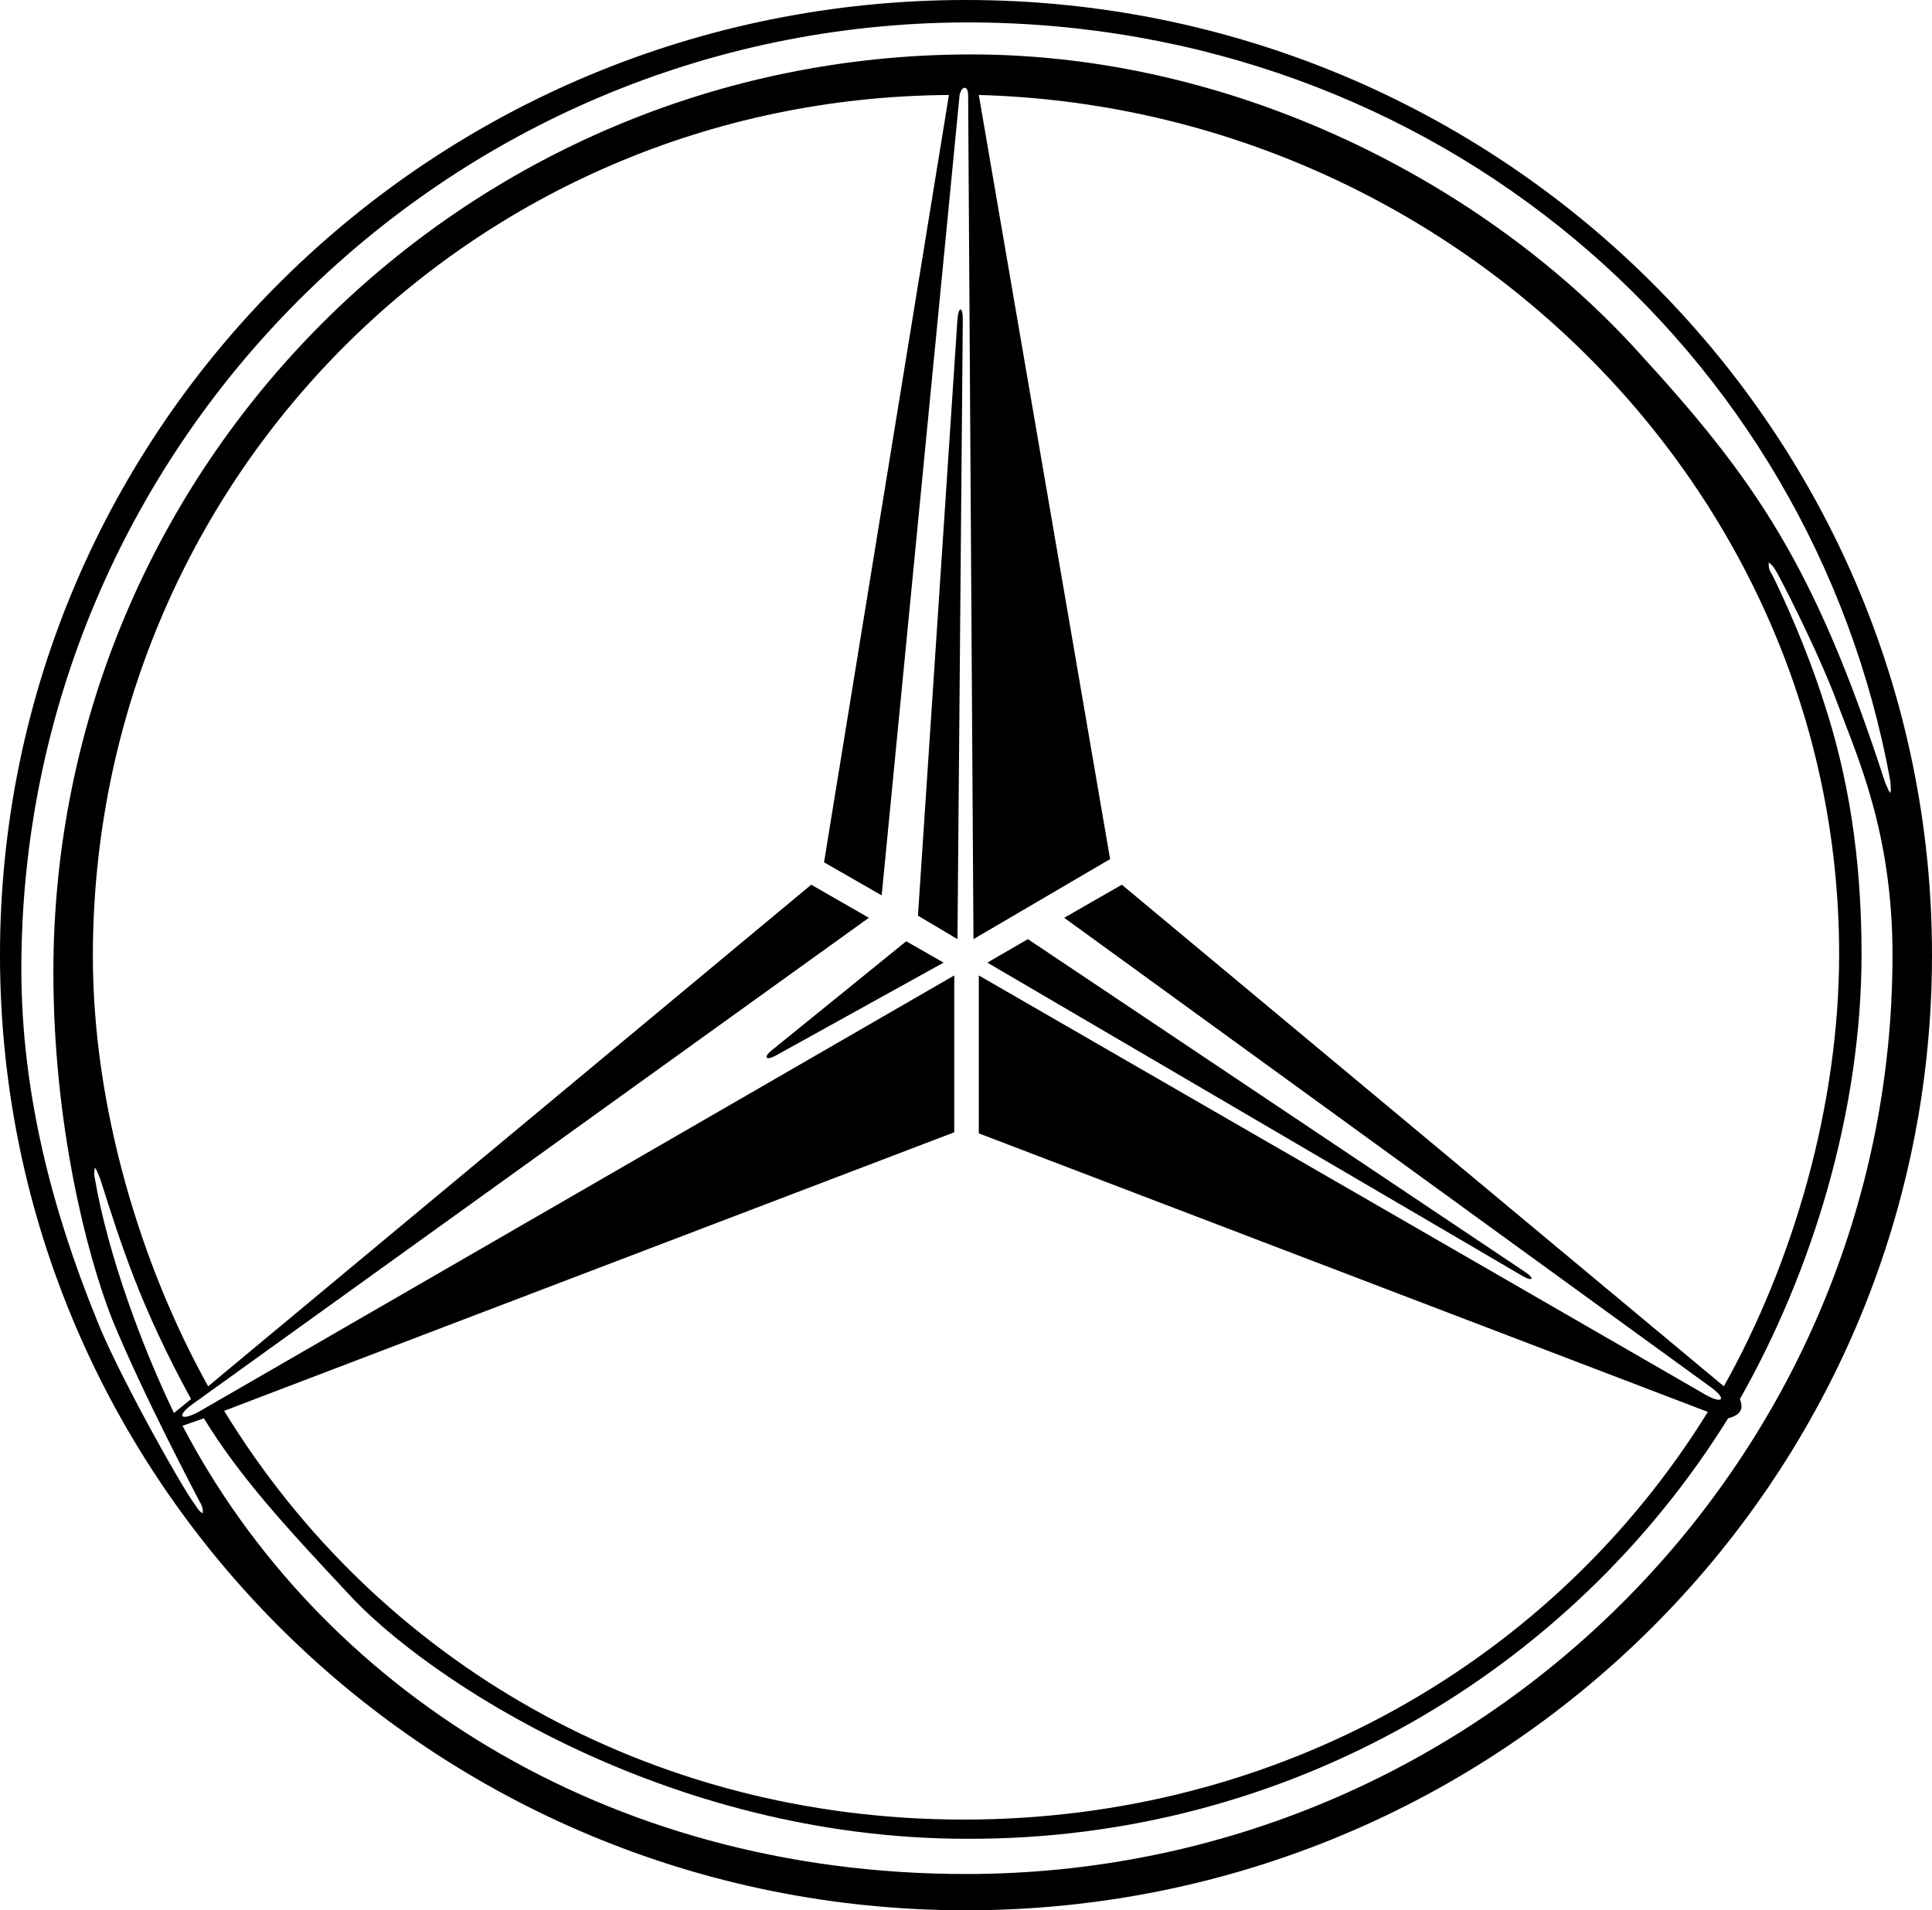
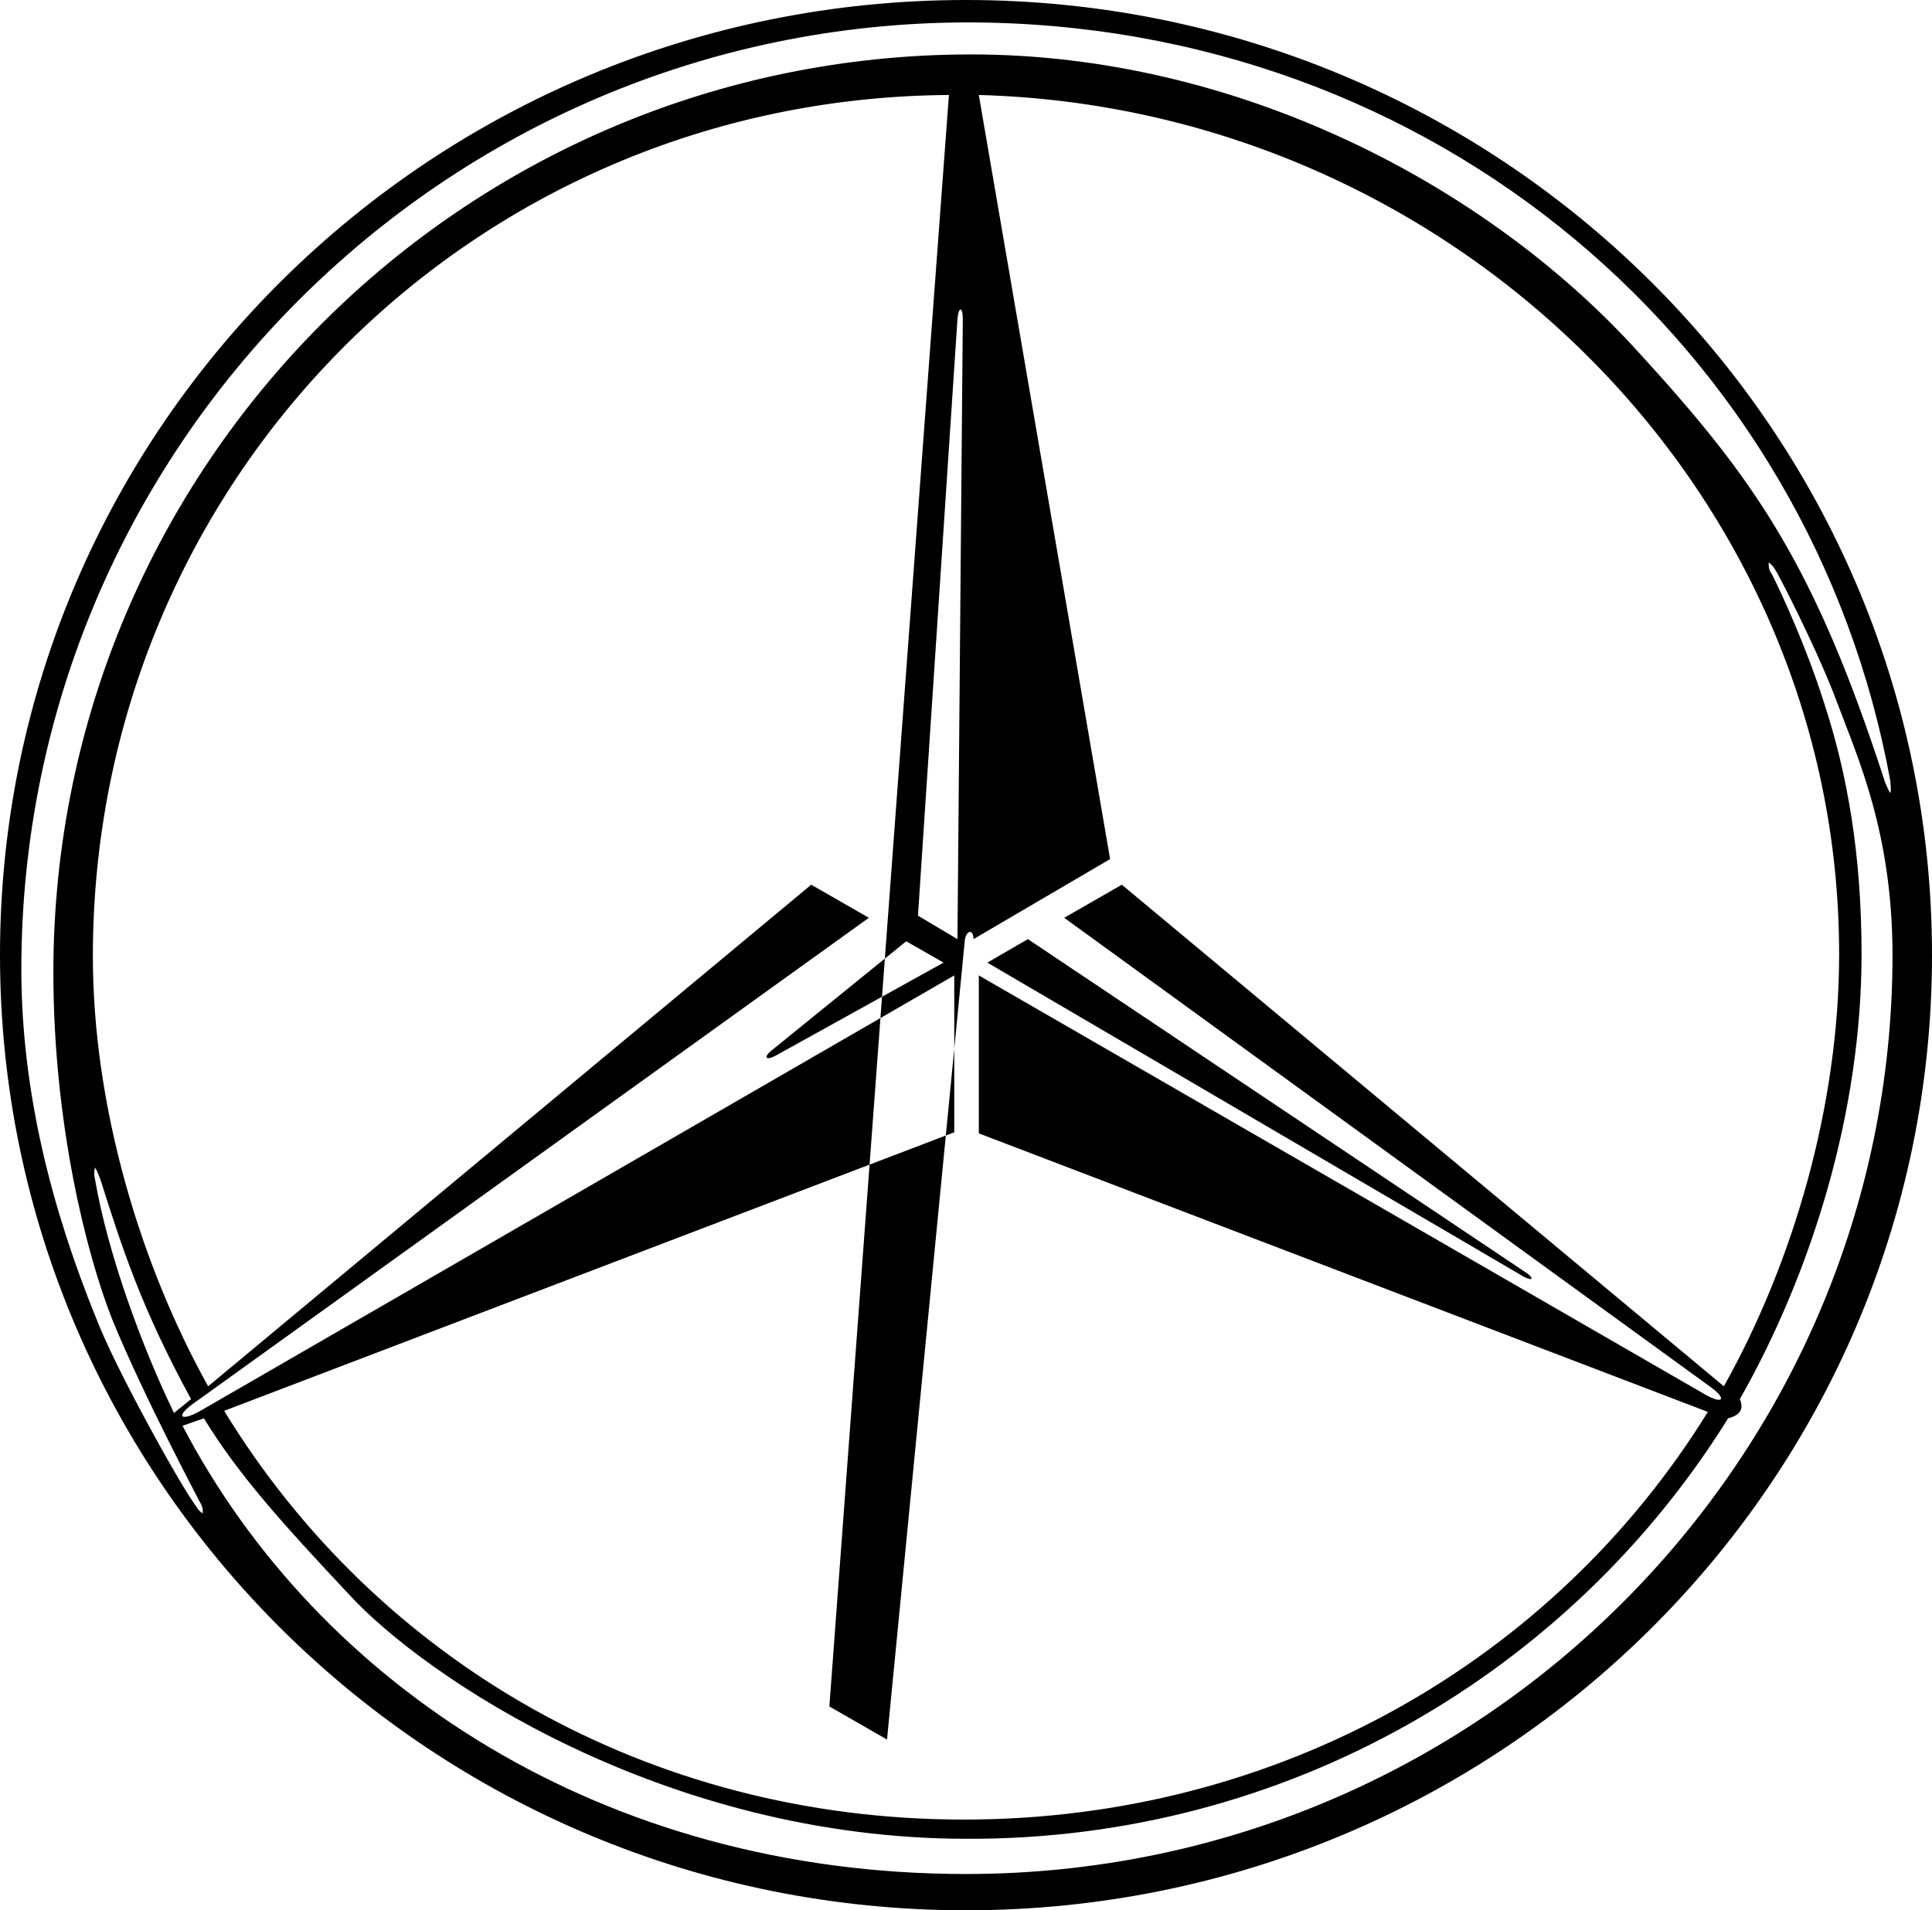
<svg xmlns="http://www.w3.org/2000/svg" version="1.1" id="Layer_1" x="0px" y="0px" viewBox="0 0 181 179" style="enable-background:new 0 0 181 179;" xml:space="preserve">
  <style type="text/css">
	.st0{fill-rule:evenodd;clip-rule:evenodd;}
</style>
  <g>
-     <path class="st0" d="M90.5,179C40.5,179,0,138.9,0,89.5C0,40,40.5,0,90.5,0c50,0,90.5,40.1,90.5,89.5C181,138.9,140.5,179,90.5,179   L90.5,179z M16.3,132.4l1.6-1.3c-4.7-8.6-6.5-14.3-8.5-20.6c-0.2-0.5-0.3-0.8-0.5-1.1c-0.1,0.4-0.1,0.7,0,1.1   C10.1,117.5,13.3,126.2,16.3,132.4L16.3,132.4z M91.7,8.9L104,80.5L91.2,88L90.7,8.9c0-0.9-0.6-0.9-0.8,0l-7.3,75l-5.4-3.1   L88.9,8.9C44.1,9.2,8.7,45.2,8.7,89.6c0,14,4.4,28.8,10.8,40.3l56.5-47l5.4,3.1l-63.4,45.6c-1.5,1.1-1.1,1.6,0.6,0.7l70.8-40.9   v14.7l-68.4,26.1c14.3,23.4,39.7,38.3,69.3,38.3c29.5,0,55.3-14.9,69.7-38.2l-68.3-26.1V91.4l68.1,39.3c1.6,0.9,2,0.4,0.5-0.7   l-60.6-44l5.4-3.1l56.4,47c6.5-11.6,10.8-26.3,10.8-40.5C172.3,45.6,135.8,10.1,91.7,8.9L91.7,8.9z M176.6,73.3   c0.2,0.4,0.3,0.8,0.5,1c0.1-0.4,0-0.7,0-1.1c-7.4-40.7-42.7-71.1-86.5-71.1C41.7,2.2,2,41.9,2,90.8c0,11.6,2.9,22.6,7,32.7   c1.8,4.7,7.7,15.3,9.2,17.4c0.3,0.4,0.4,0.7,0.8,0.9c0-0.4,0-0.6-0.3-1.1c-0.2-0.4-5.3-10-8.2-17.1C8.1,117.5,5,105.3,5,91.1   c0-47.5,38.5-86,86-86c24.8,0,48.2,12.1,62.5,27.9C164.4,44.9,170,52.9,176.6,73.3L176.6,73.3z M19.1,132.9l-2,0.7   c12.7,24.3,39.4,42,73.4,42c48.2,0,86.8-39,86.8-86.1c0-11.5-3.3-18.6-5.2-23.7c-1.4-3.8-4.3-9.7-5.6-12.1c-0.3-0.5-0.4-0.7-0.8-1   c0,0.4,0,0.7,0.3,1.1c1,2,3.3,7,4.9,12.1c2.2,6.7,3.5,14.3,3.5,23.5c0,14.7-4.6,29.7-11.4,41.7c0.4,1,0,1.5-1.1,1.8   c-14.8,23.8-41.3,39.5-71.3,39.4c-28.3,0-50.8-15.1-58-23C26.7,143,22.4,138.3,19.1,132.9L19.1,132.9z M86,85.8l3.7,2.2l0.5-58.1   c0-1.2-0.4-1.2-0.5,0L86,85.8L86,85.8z M92.5,90.2l50.2,29.4c0.9,0.5,1.1,0.2,0.2-0.4L96.3,88L92.5,90.2L92.5,90.2z M84.9,88.2   L72.2,98.5c-0.7,0.6-0.4,0.9,0.5,0.4l15.7-8.7L84.9,88.2L84.9,88.2z" />
+     <path class="st0" d="M90.5,179C40.5,179,0,138.9,0,89.5C0,40,40.5,0,90.5,0c50,0,90.5,40.1,90.5,89.5C181,138.9,140.5,179,90.5,179   L90.5,179z M16.3,132.4l1.6-1.3c-4.7-8.6-6.5-14.3-8.5-20.6c-0.2-0.5-0.3-0.8-0.5-1.1c-0.1,0.4-0.1,0.7,0,1.1   C10.1,117.5,13.3,126.2,16.3,132.4L16.3,132.4z M91.7,8.9L104,80.5L91.2,88c0-0.9-0.6-0.9-0.8,0l-7.3,75l-5.4-3.1   L88.9,8.9C44.1,9.2,8.7,45.2,8.7,89.6c0,14,4.4,28.8,10.8,40.3l56.5-47l5.4,3.1l-63.4,45.6c-1.5,1.1-1.1,1.6,0.6,0.7l70.8-40.9   v14.7l-68.4,26.1c14.3,23.4,39.7,38.3,69.3,38.3c29.5,0,55.3-14.9,69.7-38.2l-68.3-26.1V91.4l68.1,39.3c1.6,0.9,2,0.4,0.5-0.7   l-60.6-44l5.4-3.1l56.4,47c6.5-11.6,10.8-26.3,10.8-40.5C172.3,45.6,135.8,10.1,91.7,8.9L91.7,8.9z M176.6,73.3   c0.2,0.4,0.3,0.8,0.5,1c0.1-0.4,0-0.7,0-1.1c-7.4-40.7-42.7-71.1-86.5-71.1C41.7,2.2,2,41.9,2,90.8c0,11.6,2.9,22.6,7,32.7   c1.8,4.7,7.7,15.3,9.2,17.4c0.3,0.4,0.4,0.7,0.8,0.9c0-0.4,0-0.6-0.3-1.1c-0.2-0.4-5.3-10-8.2-17.1C8.1,117.5,5,105.3,5,91.1   c0-47.5,38.5-86,86-86c24.8,0,48.2,12.1,62.5,27.9C164.4,44.9,170,52.9,176.6,73.3L176.6,73.3z M19.1,132.9l-2,0.7   c12.7,24.3,39.4,42,73.4,42c48.2,0,86.8-39,86.8-86.1c0-11.5-3.3-18.6-5.2-23.7c-1.4-3.8-4.3-9.7-5.6-12.1c-0.3-0.5-0.4-0.7-0.8-1   c0,0.4,0,0.7,0.3,1.1c1,2,3.3,7,4.9,12.1c2.2,6.7,3.5,14.3,3.5,23.5c0,14.7-4.6,29.7-11.4,41.7c0.4,1,0,1.5-1.1,1.8   c-14.8,23.8-41.3,39.5-71.3,39.4c-28.3,0-50.8-15.1-58-23C26.7,143,22.4,138.3,19.1,132.9L19.1,132.9z M86,85.8l3.7,2.2l0.5-58.1   c0-1.2-0.4-1.2-0.5,0L86,85.8L86,85.8z M92.5,90.2l50.2,29.4c0.9,0.5,1.1,0.2,0.2-0.4L96.3,88L92.5,90.2L92.5,90.2z M84.9,88.2   L72.2,98.5c-0.7,0.6-0.4,0.9,0.5,0.4l15.7-8.7L84.9,88.2L84.9,88.2z" />
  </g>
</svg>